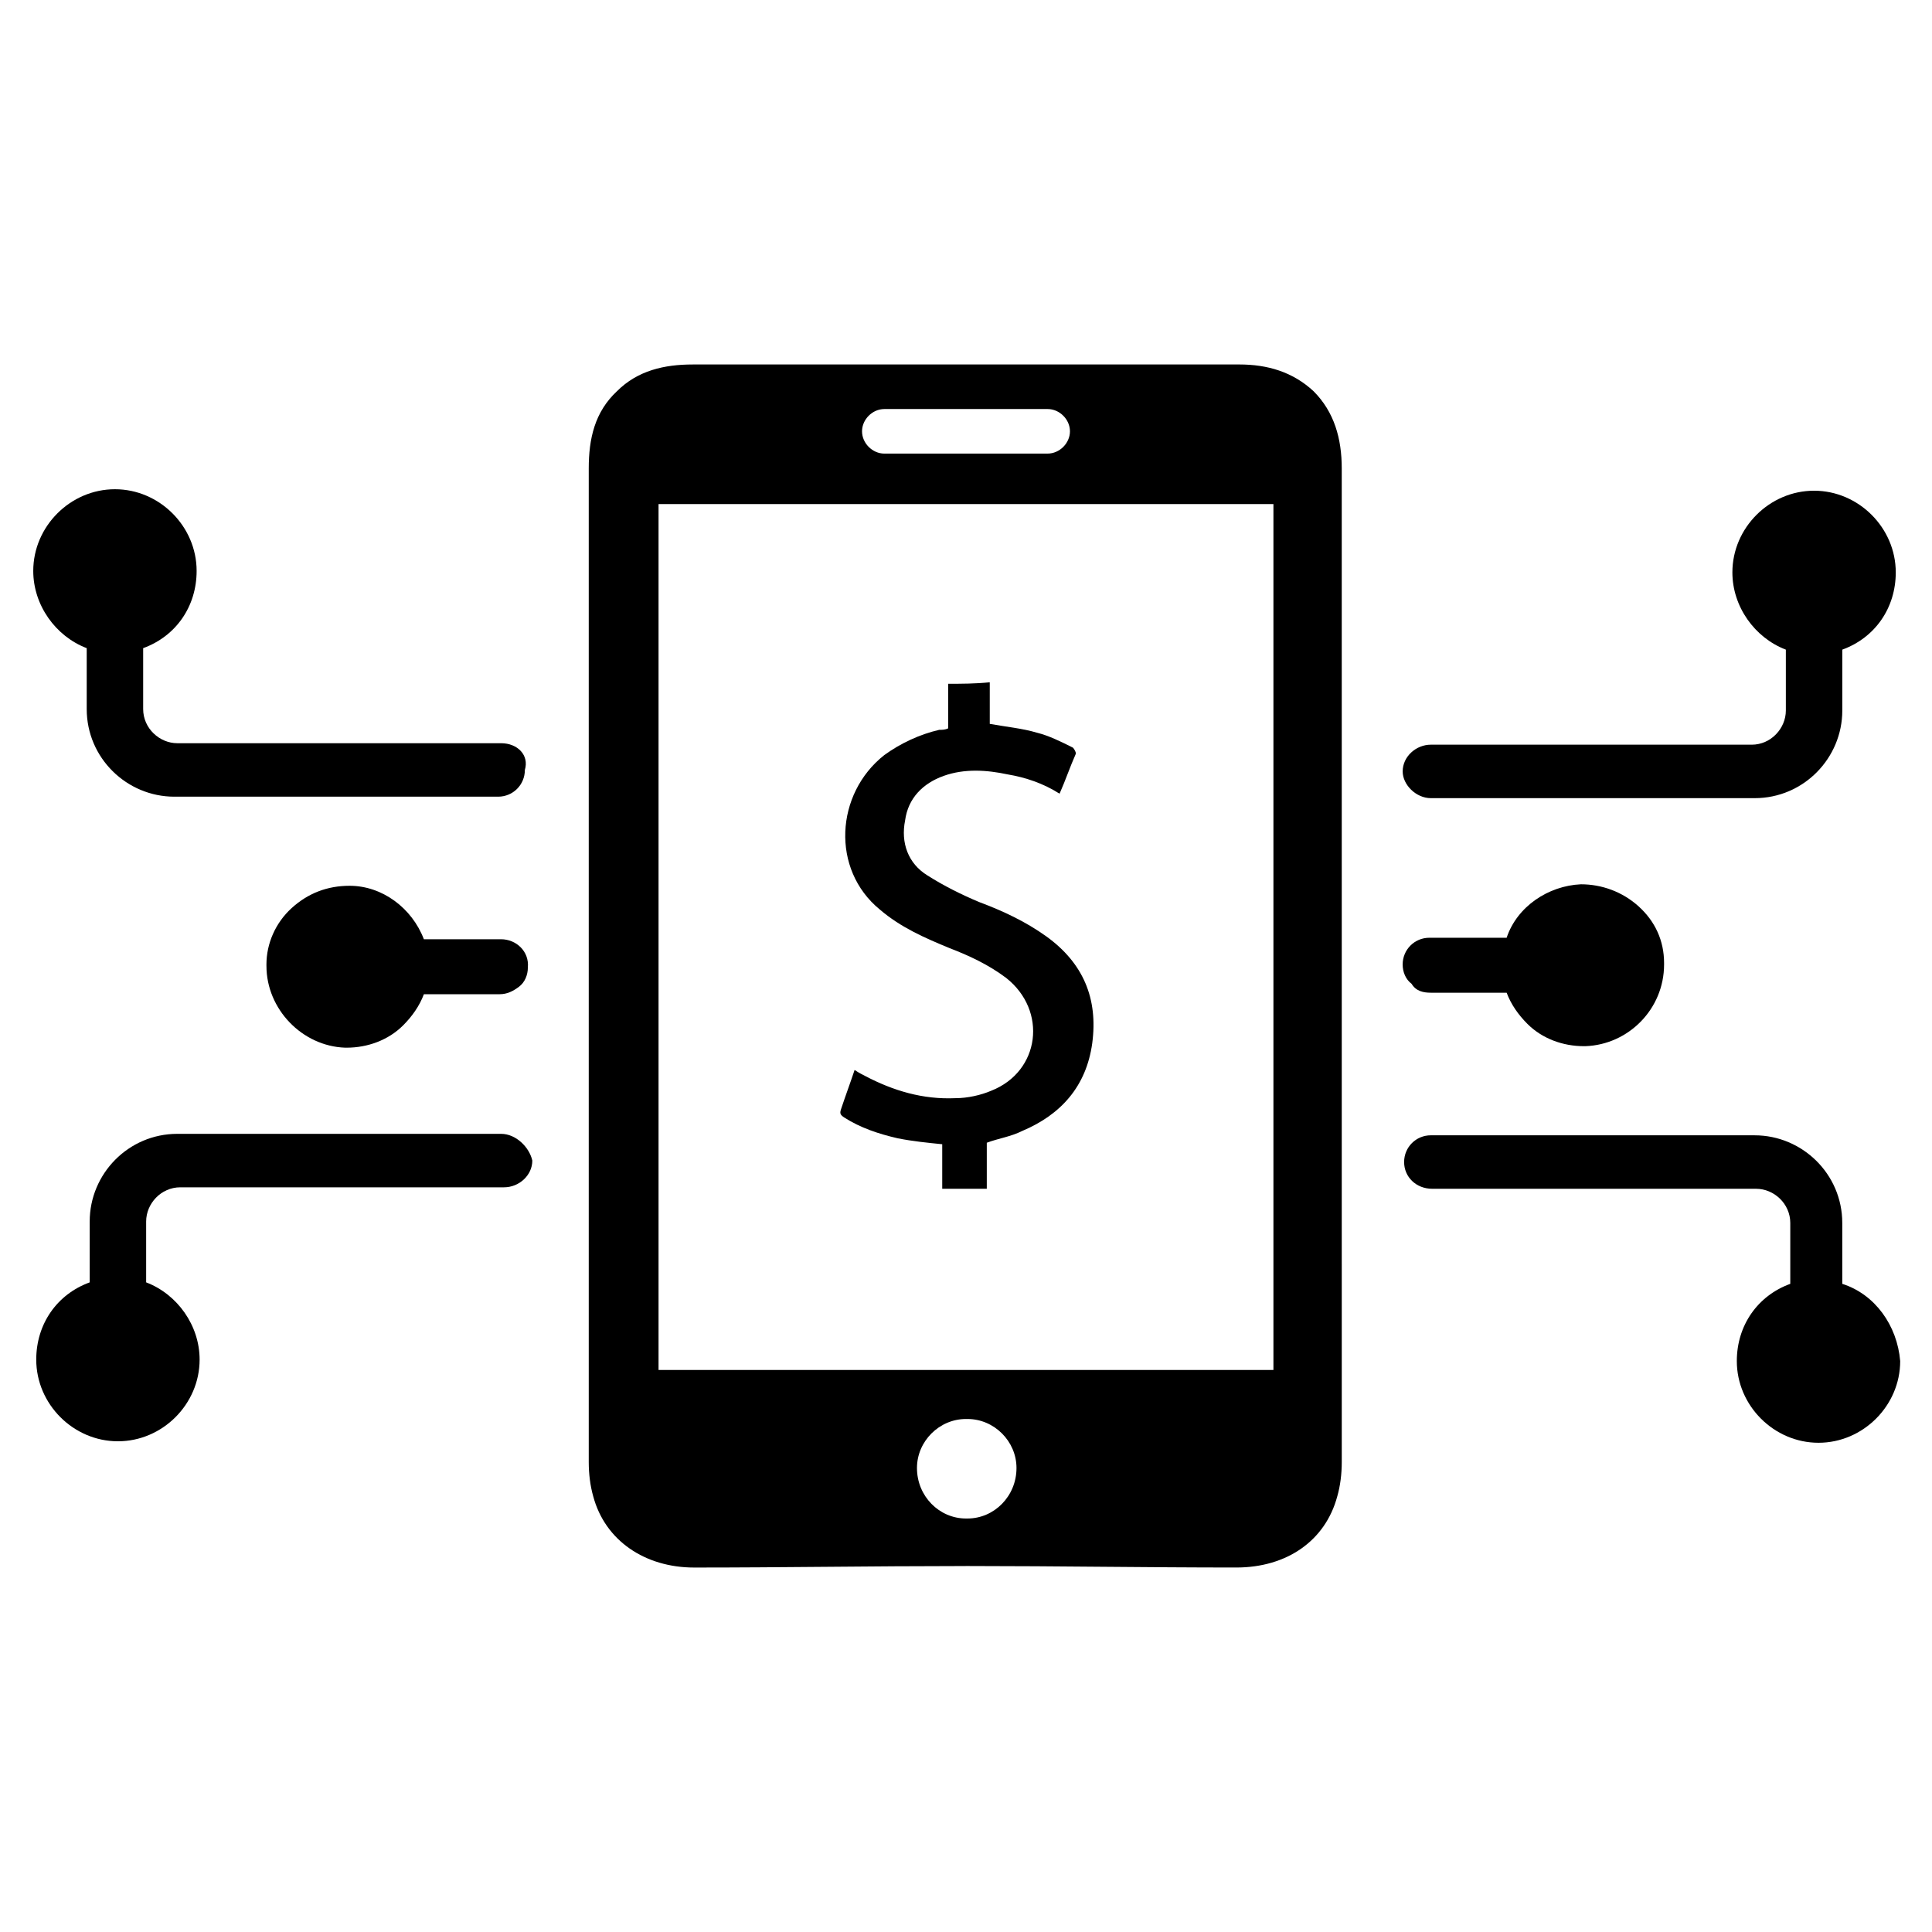
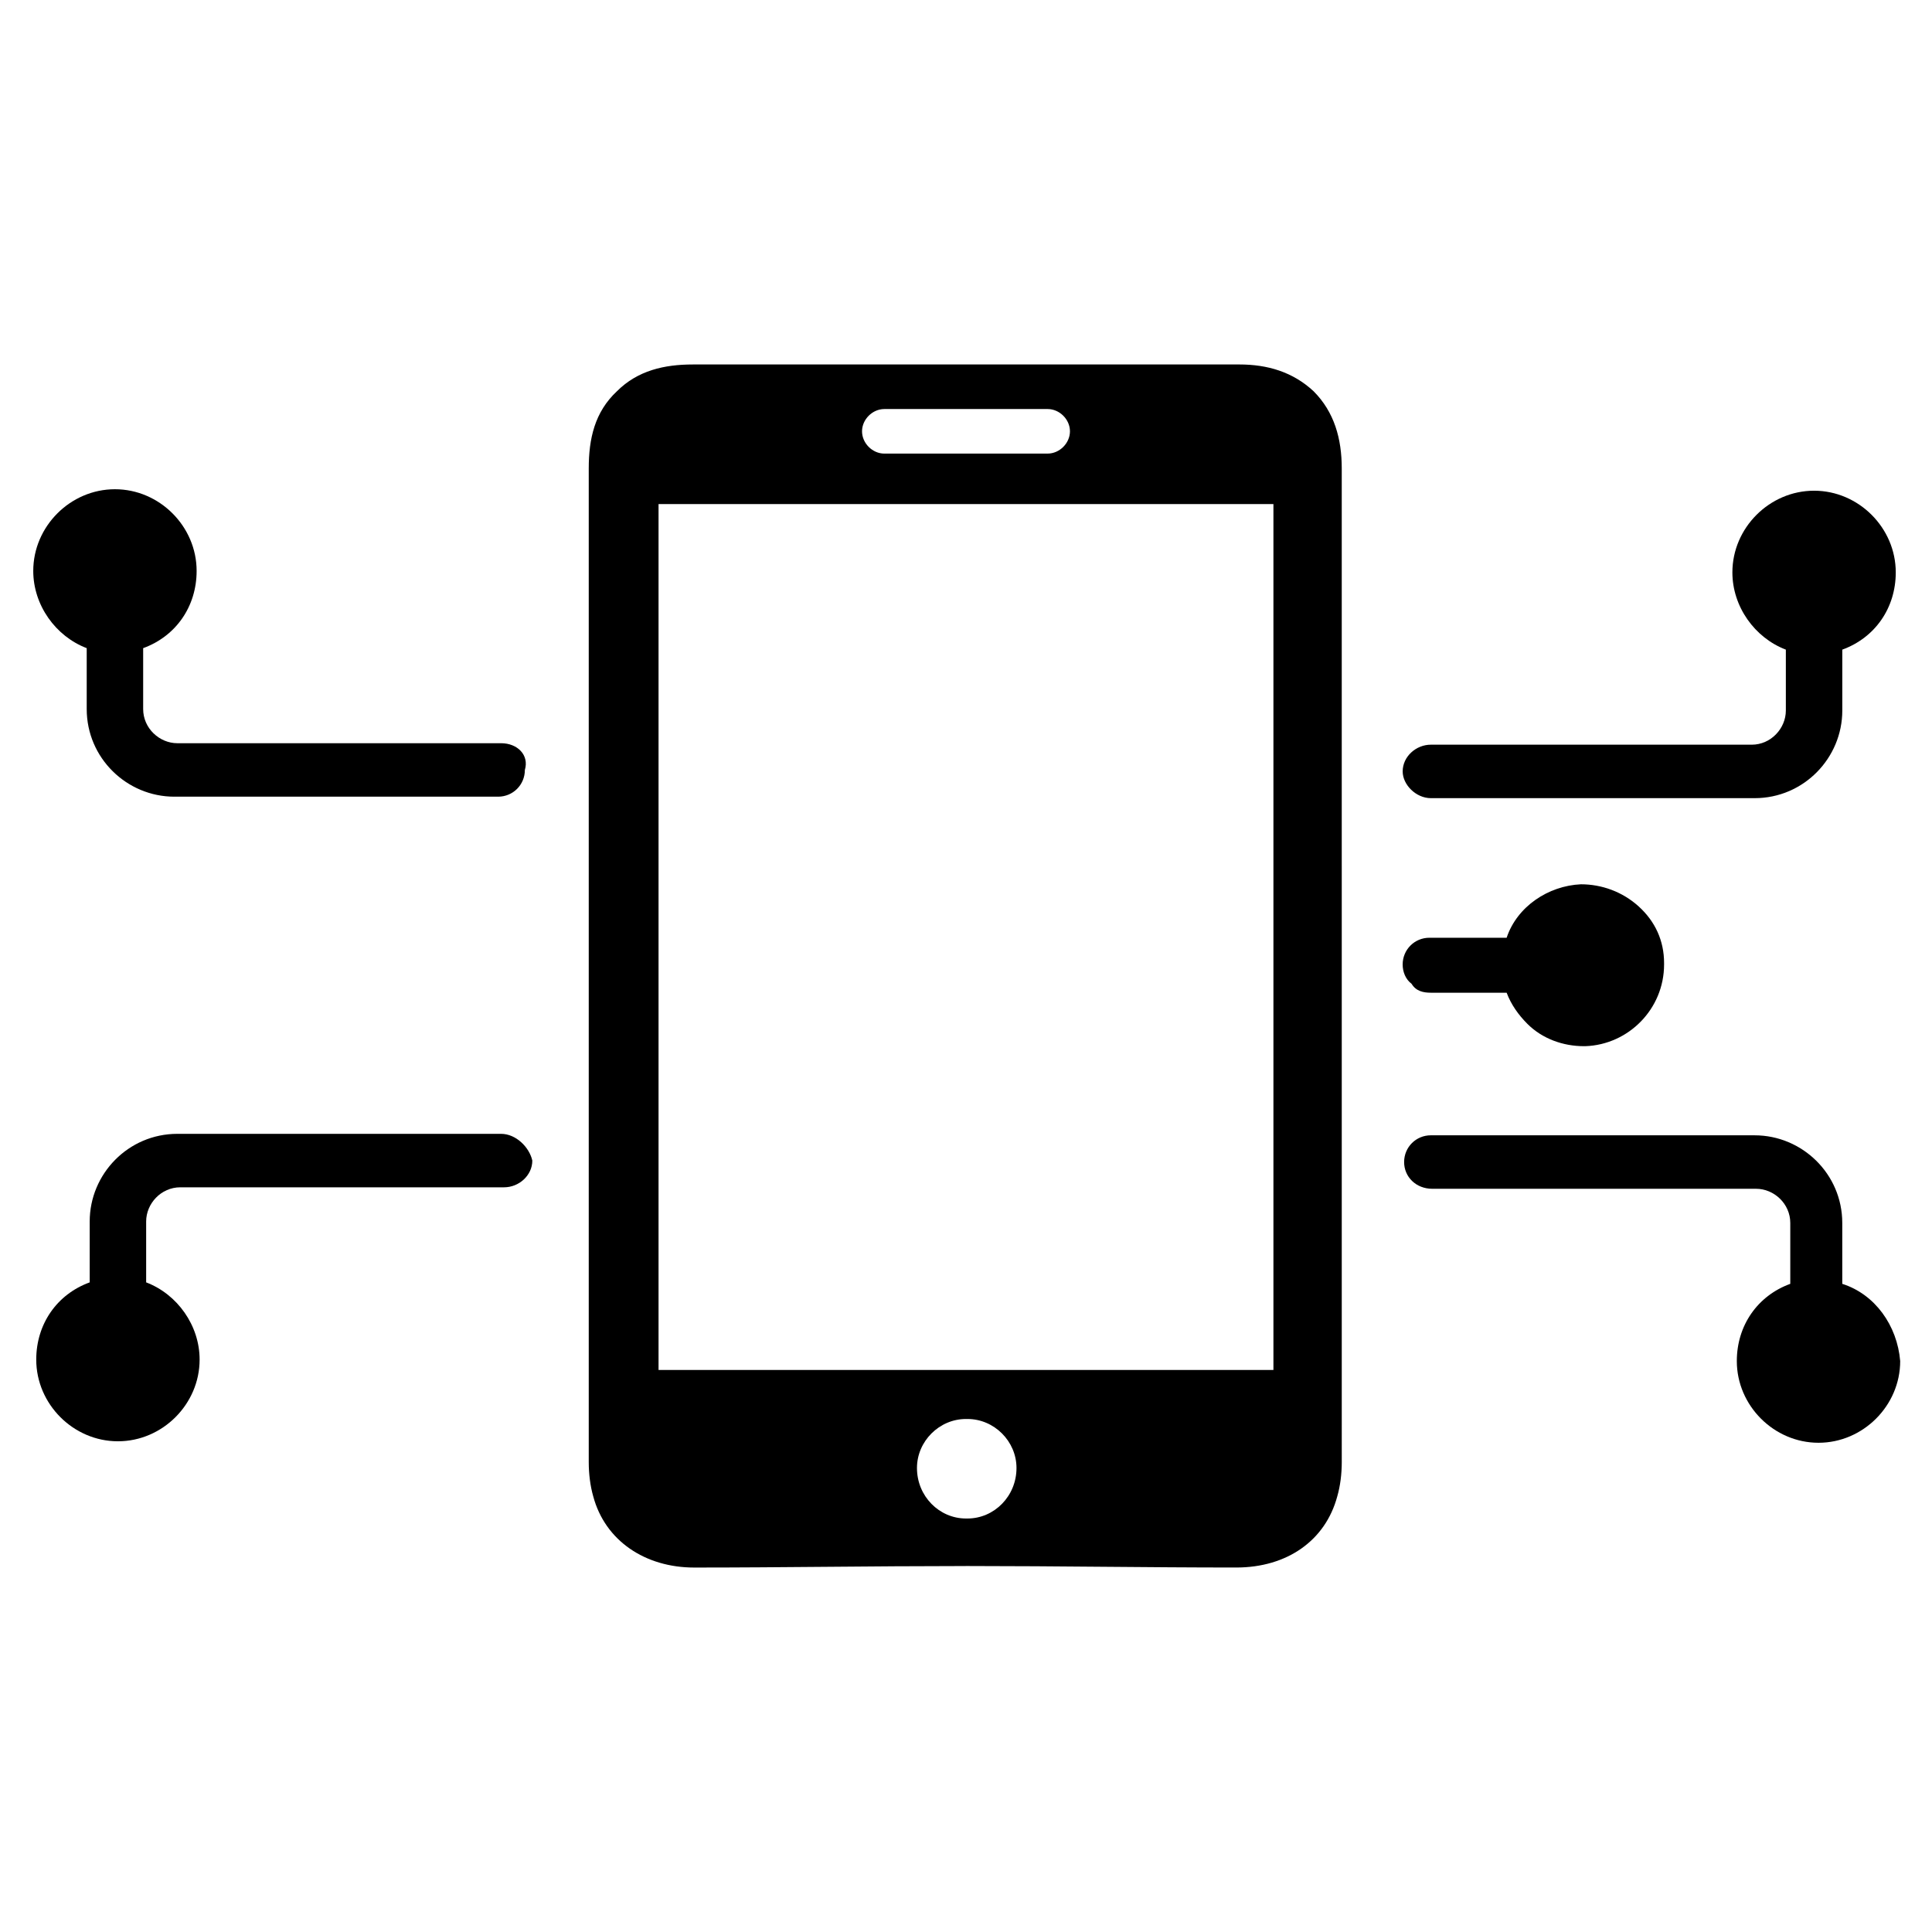
<svg xmlns="http://www.w3.org/2000/svg" fill="#000000" width="800px" height="800px" version="1.1" viewBox="144 144 512 512">
  <g>
-     <path d="m395.27 325.21v11.809c-0.789 0.395-1.574 0.395-2.363 0.395-5.117 1.18-10.234 3.543-14.562 6.691-12.988 10.234-14.168 30.309-1.18 40.934 5.512 4.723 11.809 7.477 18.5 10.234 5.117 1.969 10.234 4.328 14.957 7.871 11.02 8.66 9.055 24.797-3.938 29.914-2.754 1.18-6.297 1.969-9.445 1.969-8.66 0.395-16.531-1.969-24.008-5.902-0.789-0.395-1.574-0.789-2.754-1.574-1.18 3.543-2.363 6.691-3.543 10.234-0.395 1.18-0.395 1.574 0.789 2.363 4.328 2.754 9.055 4.328 14.168 5.512 3.938 0.789 7.871 1.18 11.809 1.574v11.809h11.809v-12.203c3.148-1.18 6.297-1.574 9.445-3.148 10.234-4.328 16.926-11.809 18.5-23.223 1.574-11.809-2.363-21.254-12.203-28.34-5.512-3.938-11.414-6.691-17.711-9.055-4.723-1.969-9.445-4.328-13.777-7.086-5.117-3.148-7.086-8.66-5.902-14.562 0.789-5.902 4.723-9.84 10.234-11.809 5.512-1.969 11.414-1.574 16.926-0.395 4.723 0.789 9.445 2.363 13.777 5.117 1.574-3.543 2.754-7.086 4.328-10.629 0-0.395-0.395-1.18-0.789-1.574-3.148-1.574-6.297-3.148-9.445-3.938-3.938-1.18-8.266-1.574-12.594-2.363v-11.02c-3.941 0.395-7.484 0.395-11.027 0.395z" />
    <path d="m276.8 444.48h-85.805c-12.988 0-23.223 10.625-23.223 23.223v16.137c-8.66 3.148-14.168 11.02-14.168 20.469 0 11.809 9.84 21.648 21.648 21.648s21.648-9.84 21.648-21.648c0-9.055-5.902-17.32-14.168-20.469v-16.137c0-4.723 3.938-9.055 9.055-9.055h85.805c3.938 0 7.477-3.148 7.477-7.086-0.789-3.539-4.332-7.082-8.27-7.082z" />
    <path d="m276.8 340.96h-85.805c-4.723 0-9.055-3.938-9.055-9.055v-16.137c8.66-3.148 14.168-11.02 14.168-20.469 0-11.809-9.84-21.648-21.648-21.648-11.809 0-21.648 9.84-21.648 21.648 0 9.055 5.902 17.32 14.168 20.469v16.137c0 12.988 10.629 23.223 23.223 23.223h85.805c3.938 0 7.086-3.148 7.086-7.086 1.188-3.934-1.961-7.082-6.293-7.082z" />
-     <path d="m276.8 392.91h-20.469c-3.148-8.266-11.02-14.168-19.68-14.168-5.902 0-11.02 1.969-15.352 5.902-4.328 3.938-6.691 9.445-6.691 14.957l0.004 0.395c0 11.414 9.445 21.254 20.859 21.648h0.395c5.512 0 11.02-1.969 14.957-5.902 2.363-2.363 4.328-5.117 5.512-8.266h20.074c1.969 0 3.543-0.789 5.117-1.969 1.574-1.18 2.363-3.148 2.363-5.117 0.391-4.332-3.152-7.481-7.09-7.481z" />
    <path d="m632.22 484.23v-16.137c0-12.988-10.629-23.223-23.223-23.223l-85.805-0.004c-3.938 0-7.086 3.148-7.086 7.086s3.148 7.086 7.477 7.086h85.805c4.723 0 9.055 3.938 9.055 9.055v16.137c-8.66 3.148-14.168 11.02-14.168 20.469 0 11.809 9.84 21.648 21.648 21.648 11.809 0 21.648-9.84 21.648-21.648-0.789-9.449-6.691-17.715-15.352-20.469z" />
    <path d="m523.2 355.52h85.805c12.988 0 23.223-10.629 23.223-23.223v-16.137c8.66-3.148 14.168-11.02 14.168-20.469 0-11.809-9.84-21.648-21.648-21.648-11.809 0-21.648 9.84-21.648 21.648 0 9.055 5.902 17.32 14.168 20.469v16.137c0 4.723-3.938 9.055-9.055 9.055l-85.012-0.004c-3.938 0-7.477 3.148-7.477 7.086 0 3.543 3.539 7.086 7.477 7.086z" />
    <path d="m523.2 407.08h20.074c1.18 3.148 3.148 5.902 5.512 8.266 3.938 3.938 9.445 5.902 14.957 5.902h0.395c11.414-0.395 20.859-9.84 20.859-21.648v-0.395c0-5.902-2.363-11.02-6.691-14.957s-9.84-5.902-15.352-5.902c-8.66 0.395-16.926 5.902-19.68 14.168h-20.469c-3.938 0-7.086 3.148-7.086 7.086 0 1.969 0.789 3.938 2.363 5.117 1.18 1.973 3.148 2.363 5.117 2.363z" />
    <path d="m472.42 240.59h-72.422-72.422c-7.477 0-14.562 1.574-20.074 7.086-5.902 5.512-7.477 12.594-7.477 20.469v263.32c0 3.148 0.395 6.297 1.18 9.055 3.148 11.809 13.777 18.895 26.766 18.895 23.617 0 47.23-0.395 70.848-0.395l1.18-0.008h0.789c23.617 0 47.23 0.395 70.848 0.395 13.383 0 23.617-7.086 26.766-18.895 0.789-2.754 1.18-5.902 1.18-9.055l-0.004-263.32c0-7.871-1.969-14.957-7.477-20.469-5.512-5.113-12.203-7.082-19.68-7.082zm-94.07 11.809h43.297c3.148 0 5.902 2.754 5.902 5.902 0 3.148-2.754 5.902-5.902 5.902l-21.648 0.004h-21.648c-3.148 0-5.902-2.754-5.902-5.902-0.004-3.152 2.754-5.906 5.902-5.906zm22.039 294.02h-0.395c-7.086 0-12.988-5.902-12.988-13.383 0-7.086 5.902-12.988 12.988-12.988h0.398c7.086 0 12.988 5.902 12.988 12.988 0 7.481-5.906 13.383-12.992 13.383zm81.082-39.359h-162.95v-229.47h162.95z" />
  </g>
</svg>